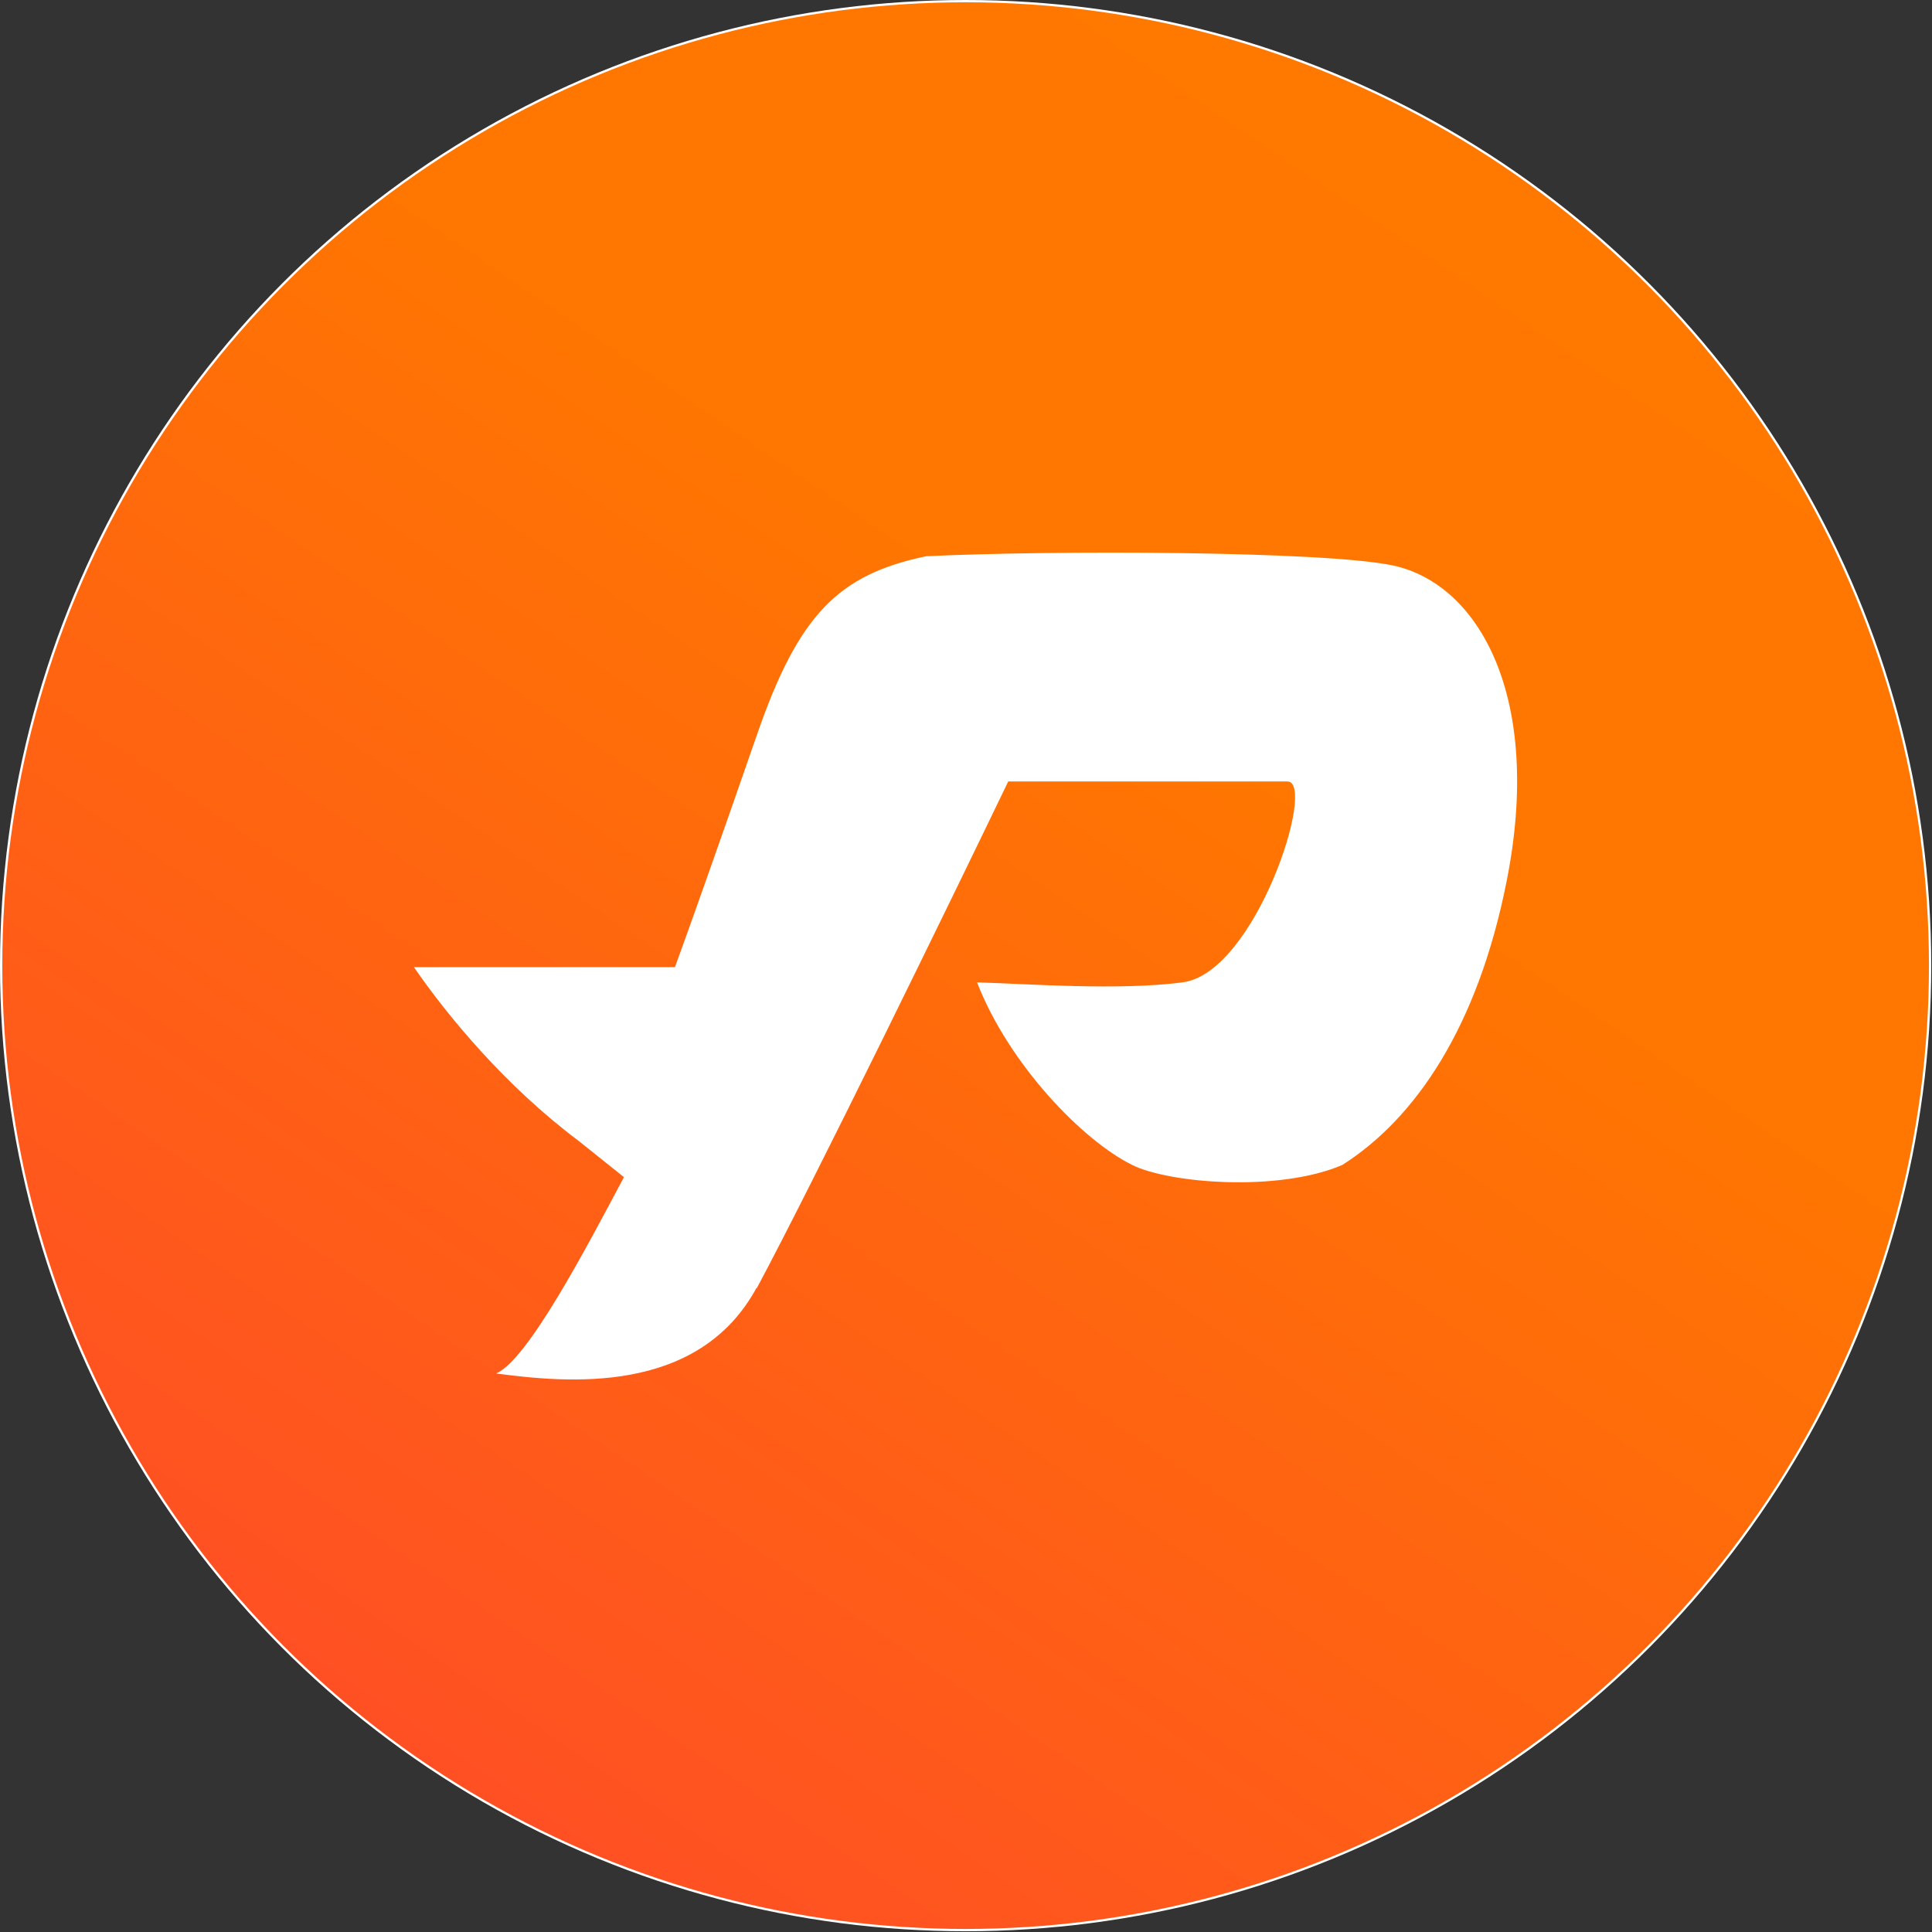
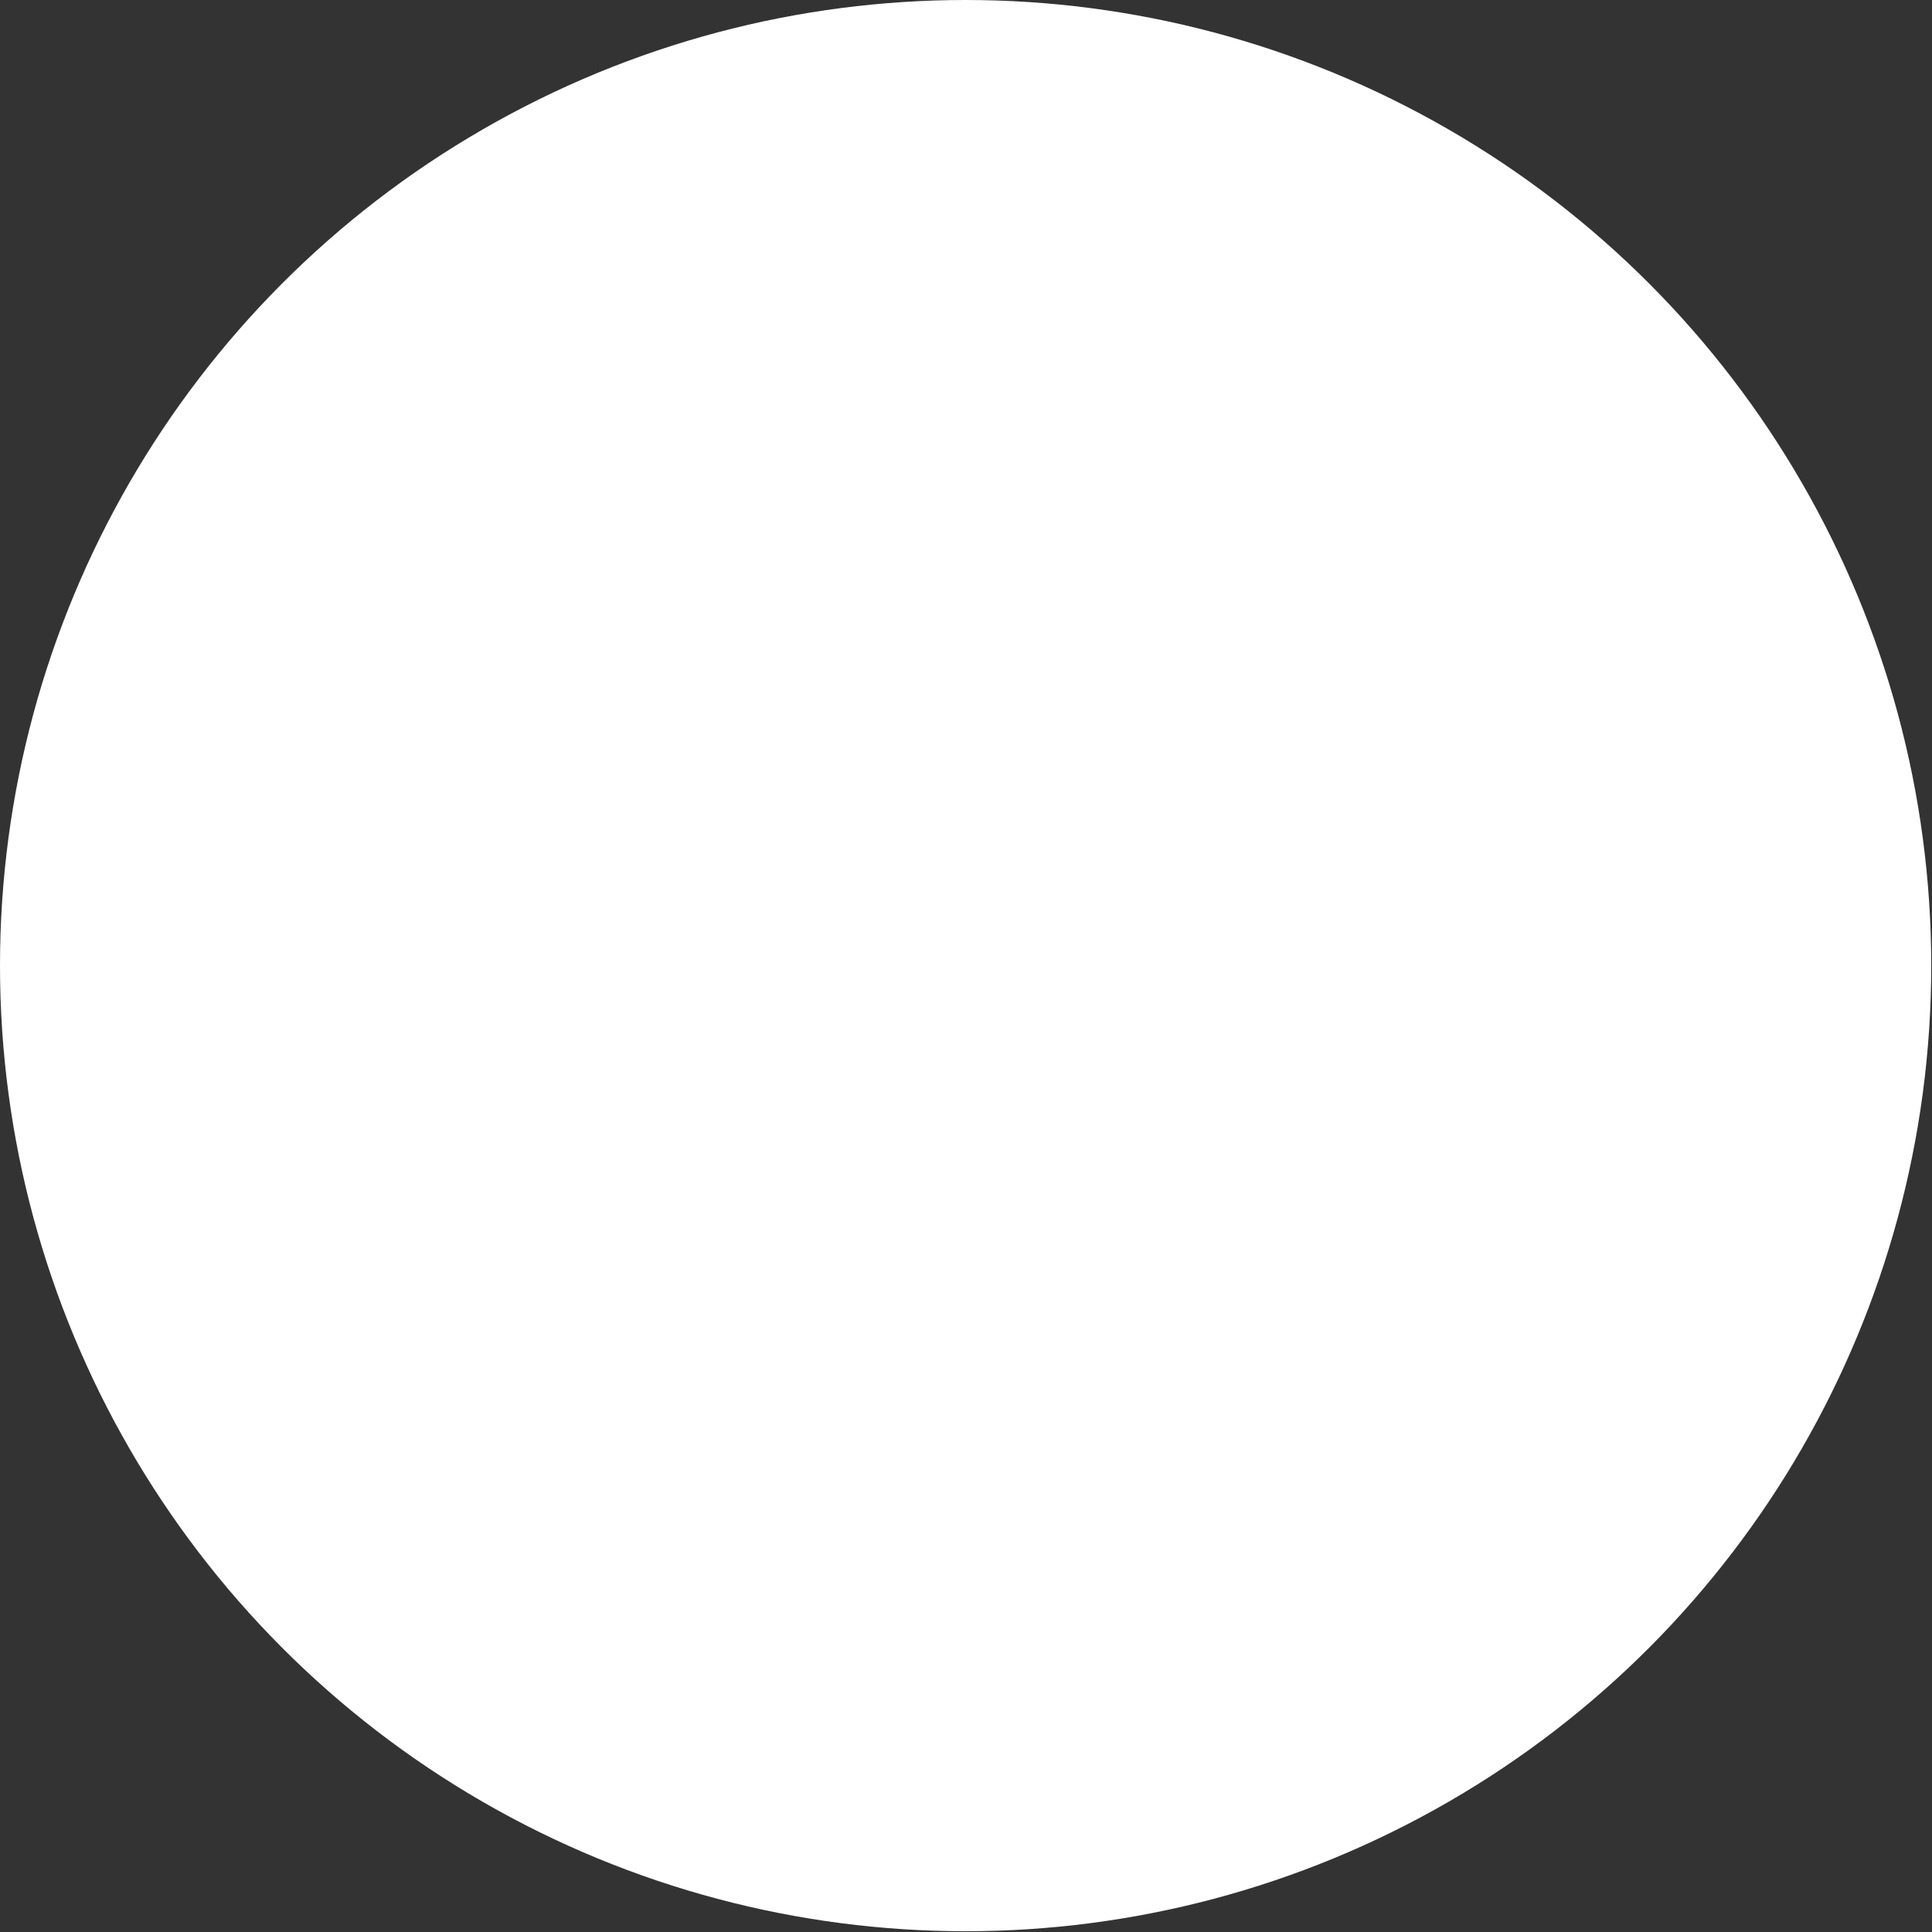
<svg xmlns="http://www.w3.org/2000/svg" id="_Слой_2" data-name="Слой 2" viewBox="0 0 25.39 25.39">
  <rect x="0" y="0" width="25.39" height="25.39" fill="#333333" stroke="none" />
  <defs>
    <style>
      .cls-1 {
        fill: url(#_Безымянный_градиент_25);
      }

      .cls-1, .cls-2 {
        stroke-width: 0px;
      }

      .cls-2 {
        fill: #fff;
      }
    </style>
    <linearGradient id="_Безымянный_градиент_25" data-name="Безымянный градиент 25" x1="23.22" y1="1002.01" x2="5.4" y2="975.73" gradientTransform="translate(0 999.18) scale(1 -1)" gradientUnits="userSpaceOnUse">
      <stop offset=".04" stop-color="#ff7800" />
      <stop offset=".44" stop-color="#f70" />
      <stop offset="1" stop-color="#ff4f24" />
    </linearGradient>
  </defs>
  <g id="_Слой_1-2" data-name="Слой 1">
    <g>
      <circle class="cls-2" cx="12.69" cy="12.69" r="12.69" />
-       <circle class="cls-1" cx="12.69" cy="12.69" r="12.66" />
-       <path class="cls-2" d="m9.95,16.91c-.77,1.44-2.52,1.26-3.43,1.14.42-.18,1.2-1.68,1.68-2.58l-.6-.48c-.96-.72-1.72-1.64-2.16-2.28h3.43c.14-.38.55-1.53,1.08-3.06.55-1.59,1.08-2.1,2.22-2.34,1.66-.08,5.22-.07,6.13.12,1.14.24,1.98,1.74,1.5,4.15-.38,1.92-1.2,3.12-2.16,3.73-.84.36-2.28.24-2.76,0-.65-.32-1.62-1.32-2.04-2.4.68.02,1.86.11,2.7,0,.96-.12,1.77-2.64,1.38-2.64h-3.67c-.78,1.62-2.54,5.23-3.31,6.67Z" />
    </g>
  </g>
</svg>